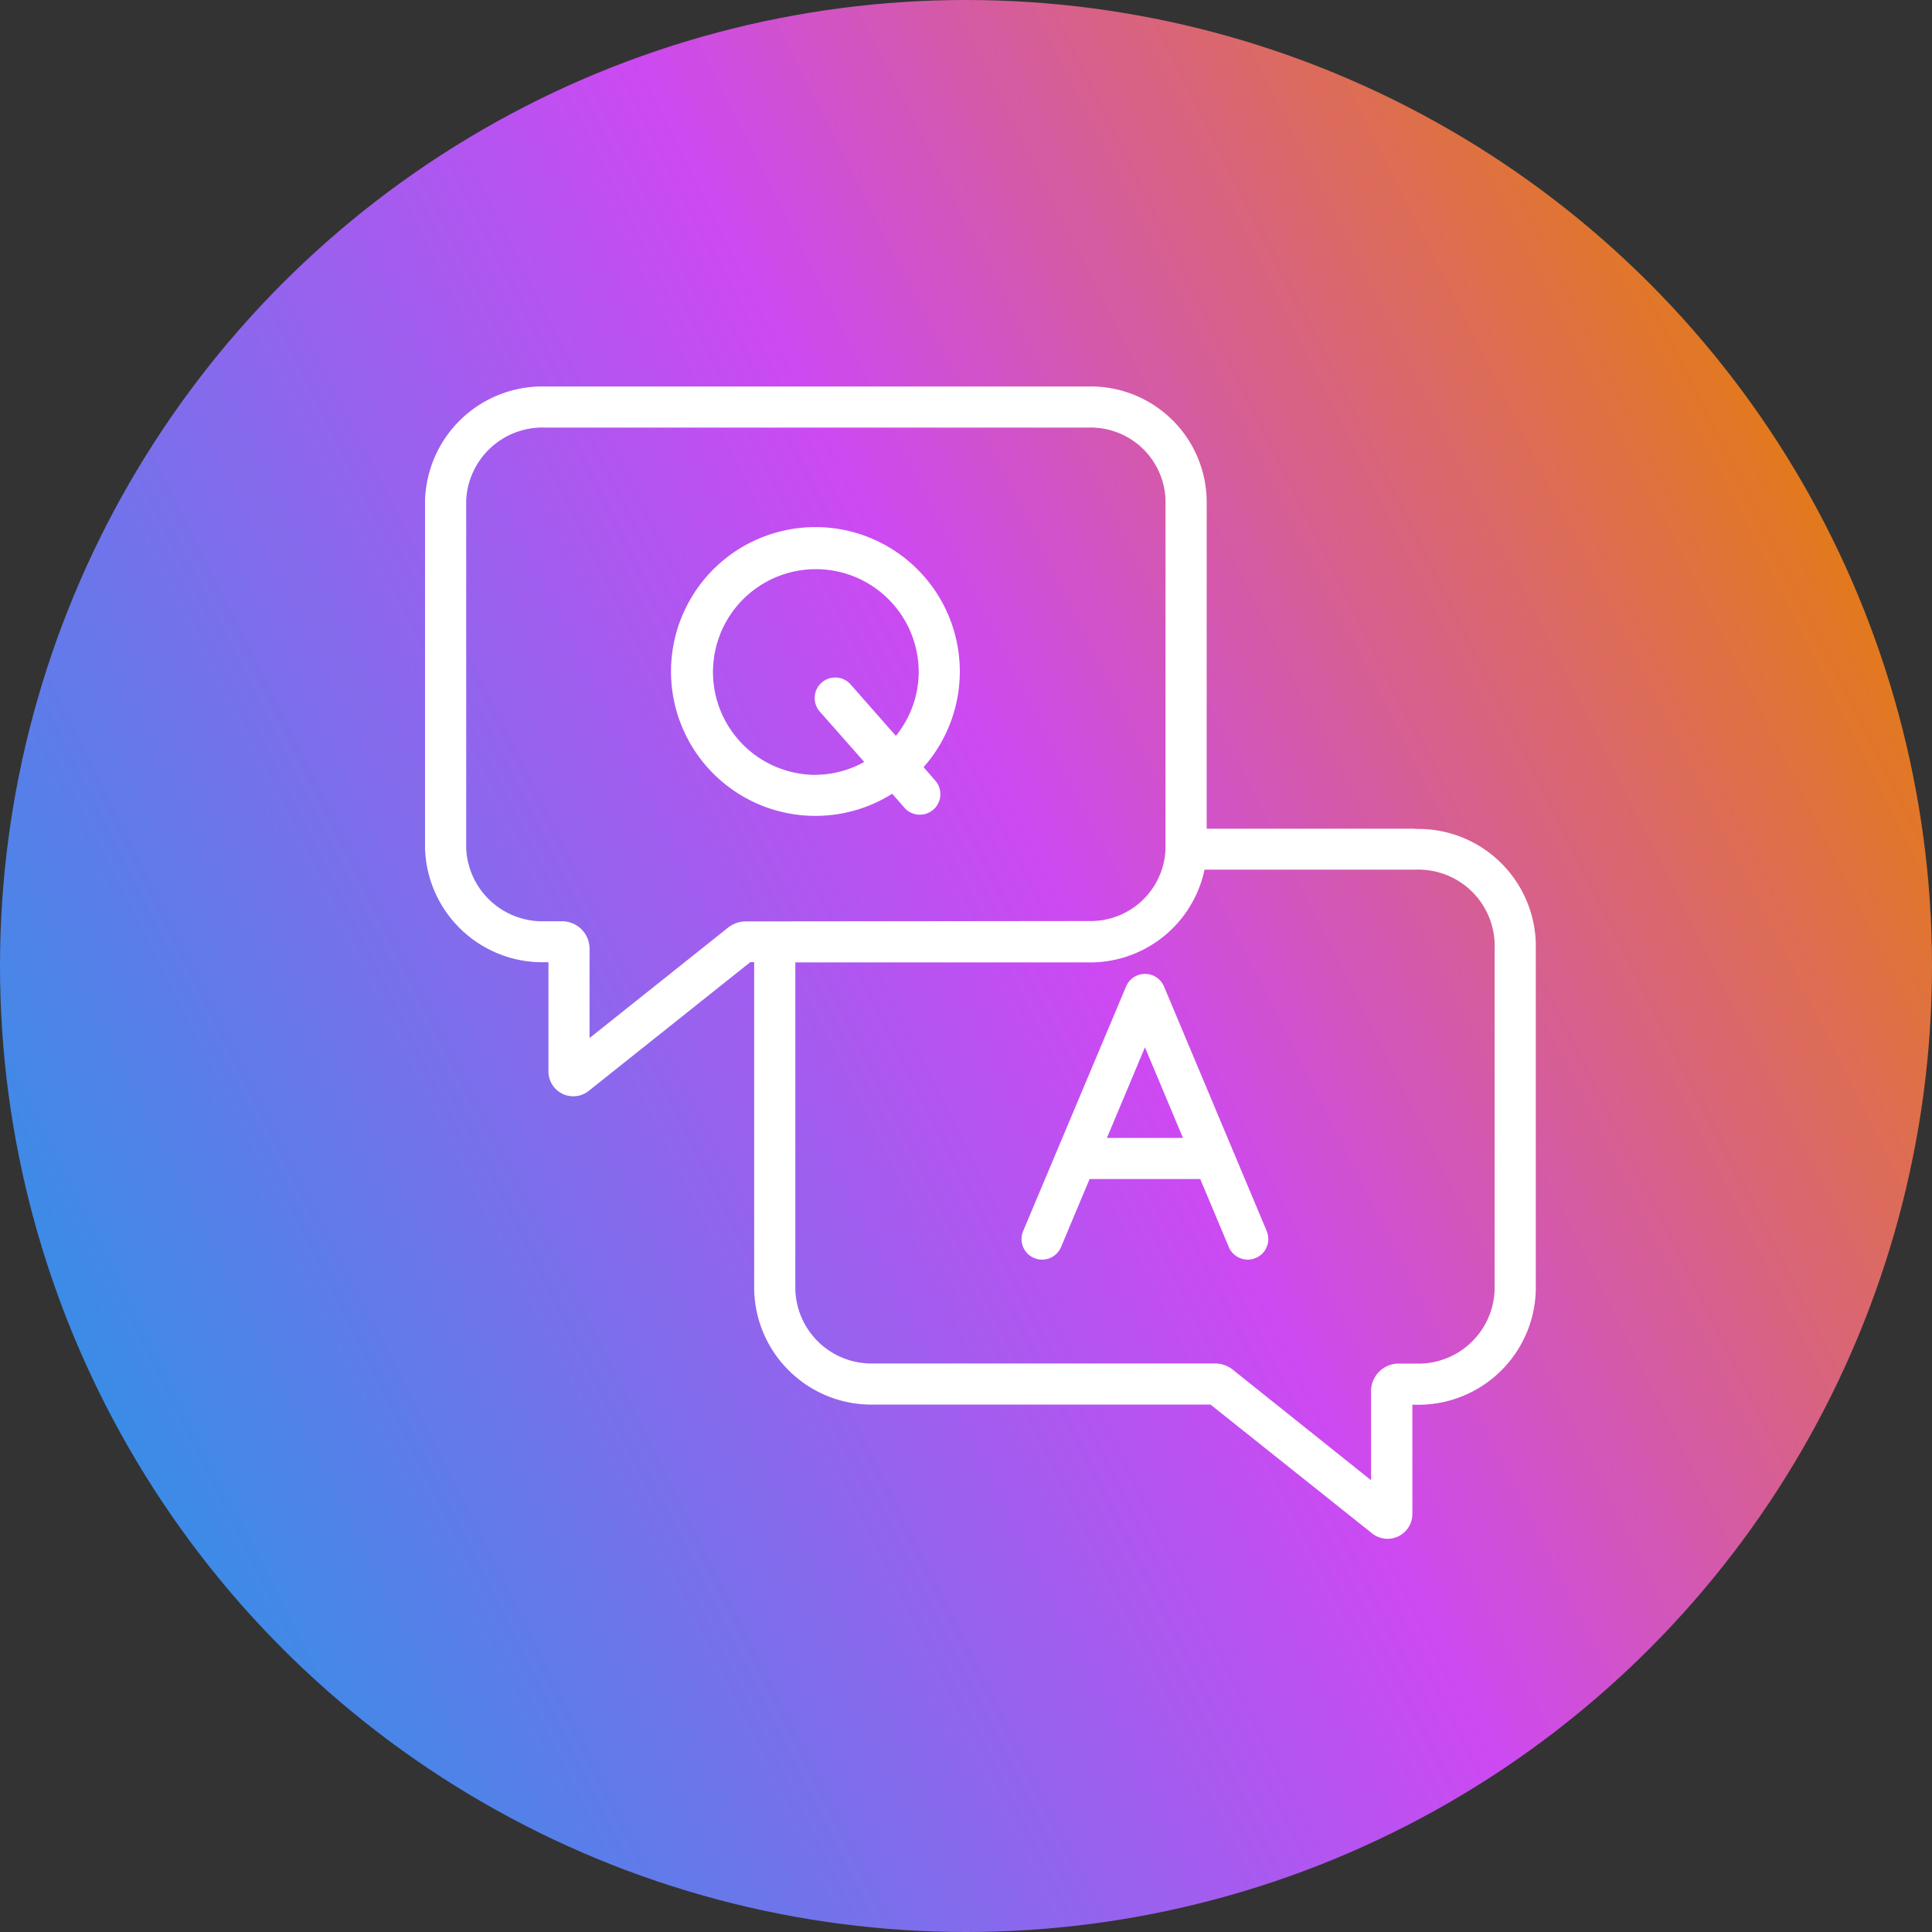
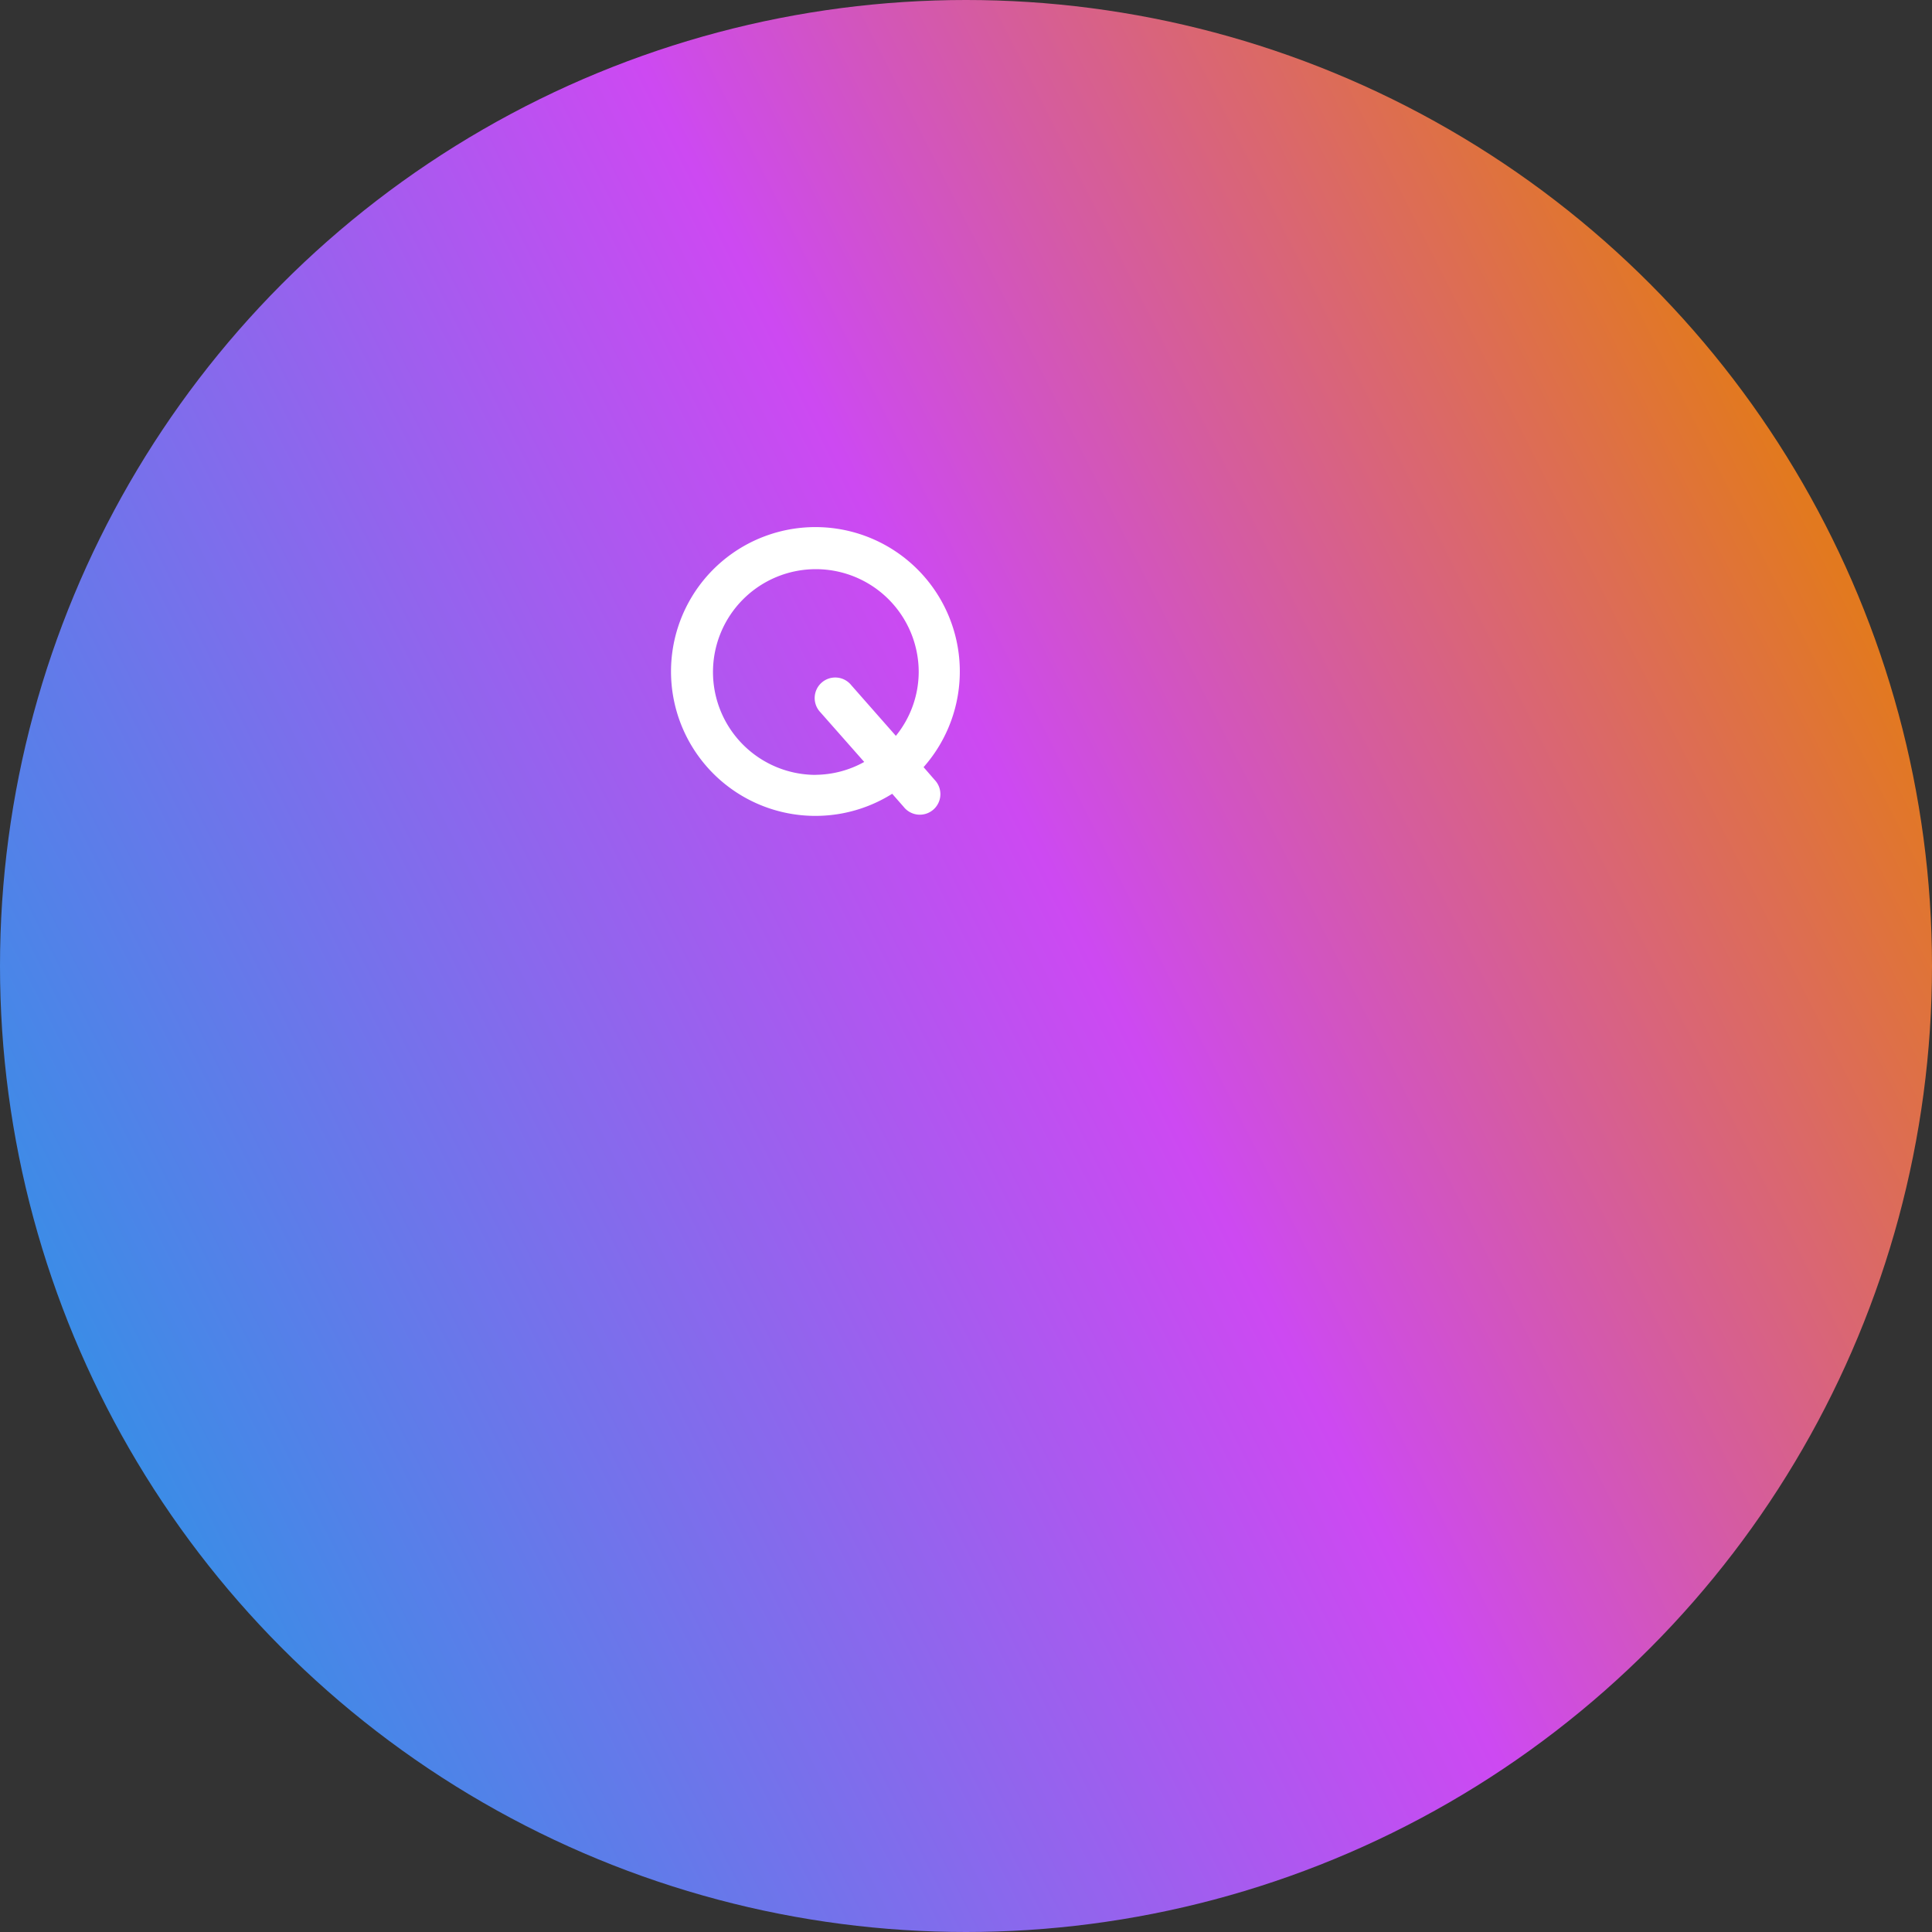
<svg xmlns="http://www.w3.org/2000/svg" width="50" height="50" viewBox="0 0 50 50">
  <rect x="0" y="0" width="50" height="50" fill="#333333" stroke="none" />
  <defs>
    <linearGradient id="linear-gradient" x1="0.045" y1="0.751" x2="0.947" y2="0.296" gradientUnits="objectBoundingBox">
      <stop offset="0" stop-color="#358fe6" />
      <stop offset="0.573" stop-color="#cd49f2" />
      <stop offset="1" stop-color="#e2791f" />
    </linearGradient>
  </defs>
  <g id="Group_111174" data-name="Group 111174" transform="translate(-133 -1822)">
    <circle id="Ellipse_271" data-name="Ellipse 271" cx="25" cy="25" r="25" transform="translate(133 1822)" fill="url(#linear-gradient)" />
    <g id="Q_and_A" data-name="Q and A" transform="translate(139 1828.014)">
-       <path id="Path_47307" data-name="Path 47307" d="M30.629,15.432h-5.4V6.938a3,3,0,0,0-3.045-2.95H8.116A3.04,3.04,0,0,0,5,6.938v9a3.04,3.04,0,0,0,3.116,2.95h.078v2.83a.642.642,0,0,0,1.042.5l4.182-3.332h.1v8.46A3.038,3.038,0,0,0,16.6,30.337h8.729L29.51,33.67a.642.642,0,0,0,1.042-.5v-2.83h.078a3.04,3.04,0,0,0,3.116-2.95v-9a3.04,3.04,0,0,0-3.116-2.95Zm-17.33,2.4a.736.736,0,0,0-.453.158l-3.588,2.86V18.535a.713.713,0,0,0-.717-.707H8.116a1.976,1.976,0,0,1-2.051-1.885v-9A1.976,1.976,0,0,1,8.116,5.052H22.183a1.937,1.937,0,0,1,1.981,1.885v9a1.937,1.937,0,0,1-1.981,1.885Zm19.381,9.559a1.976,1.976,0,0,1-2.051,1.885H30.2a.713.713,0,0,0-.717.707v2.311L25.9,29.43a.73.73,0,0,0-.451-.157H16.6a1.973,1.973,0,0,1-2.017-1.92v-8.46h7.6a3.025,3.025,0,0,0,2.99-2.4h5.457a1.976,1.976,0,0,1,2.051,1.885Z" transform="translate(0 0)" fill="#fff" />
      <path id="Path_47308" data-name="Path 47308" d="M23.494,17.041a3.737,3.737,0,1,0-.812.689l.3.342a.532.532,0,1,0,.8-.7Zm-2.788.2a2.662,2.662,0,1,1,2.662-2.662,2.635,2.635,0,0,1-.591,1.652L21.623,14.92a.532.532,0,1,0-.8.7l1.135,1.286A2.628,2.628,0,0,1,20.706,17.239Z" transform="translate(-5.592 -3.201)" fill="#fff" />
-       <path id="Path_47309" data-name="Path 47309" d="M40.346,39.2l-2.659-6.332h0l0,0a.533.533,0,0,0-.981,0l0,0h0L34.042,39.2a.532.532,0,1,0,.981.412l.739-1.76h2.863l.739,1.76a.532.532,0,0,0,.981-.412ZM36.21,36.788l.984-2.344.984,2.344Z" transform="translate(-13.563 -13.353)" fill="#fff" />
    </g>
  </g>
</svg>